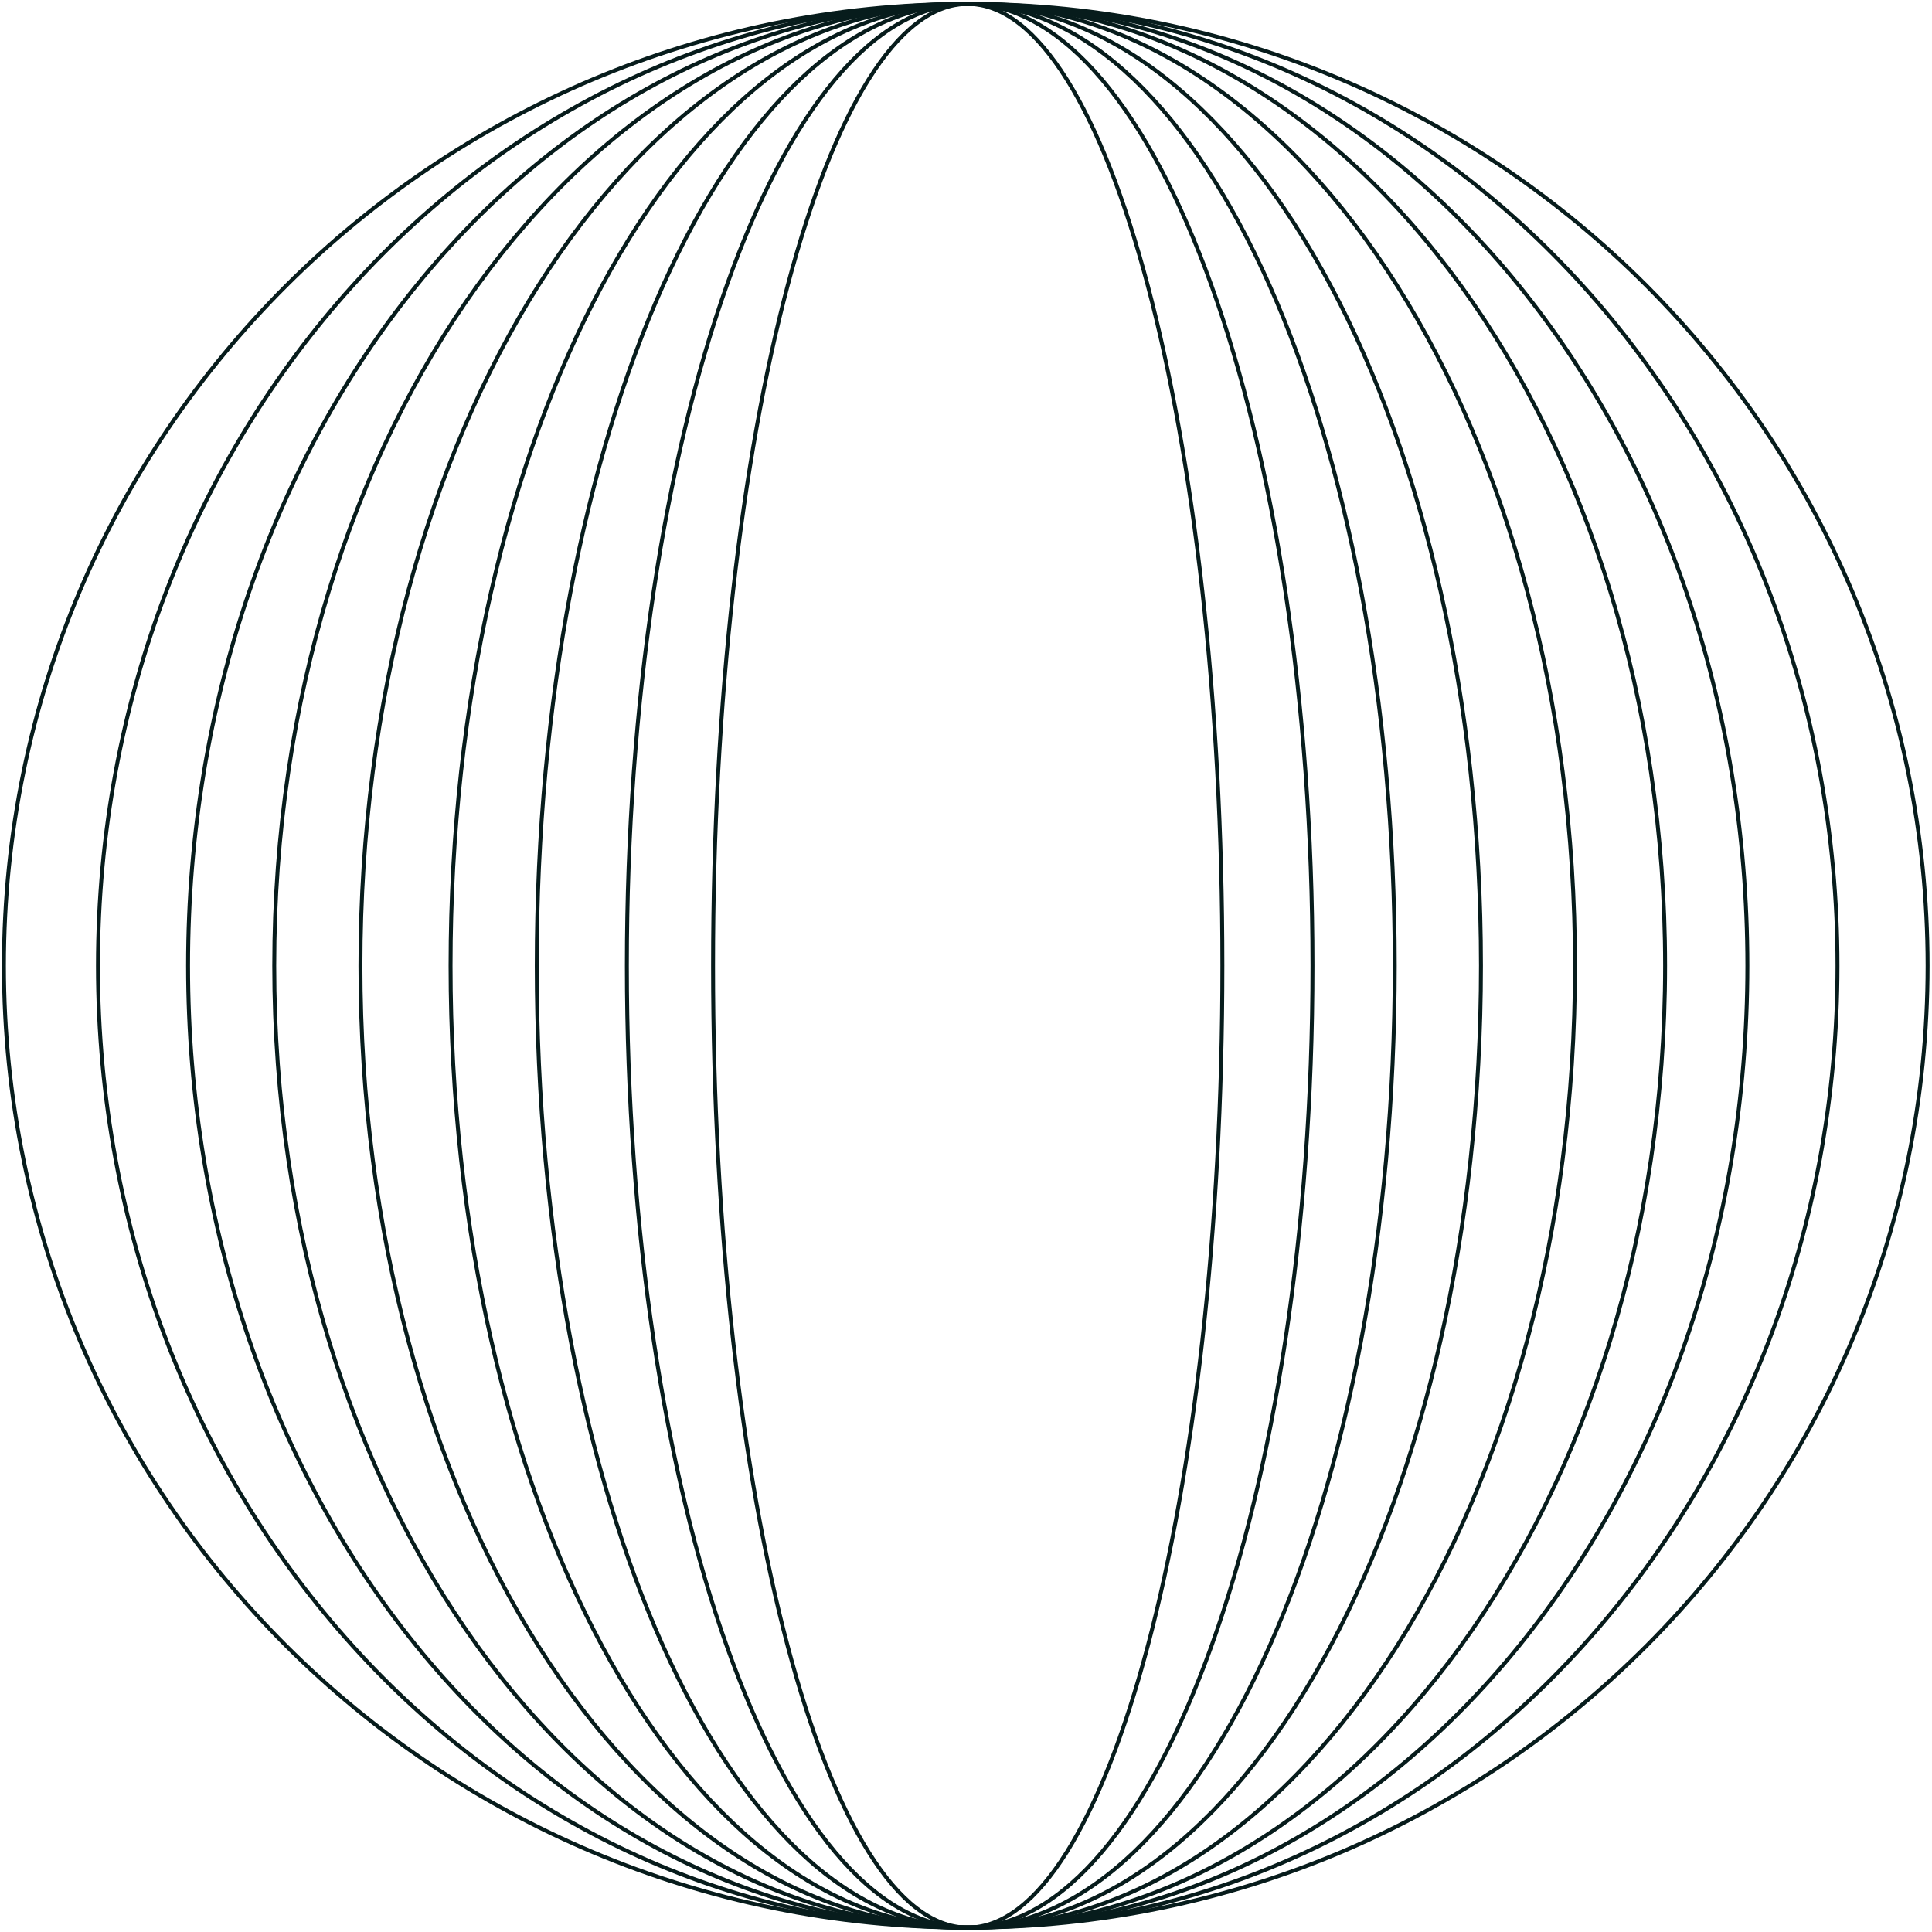
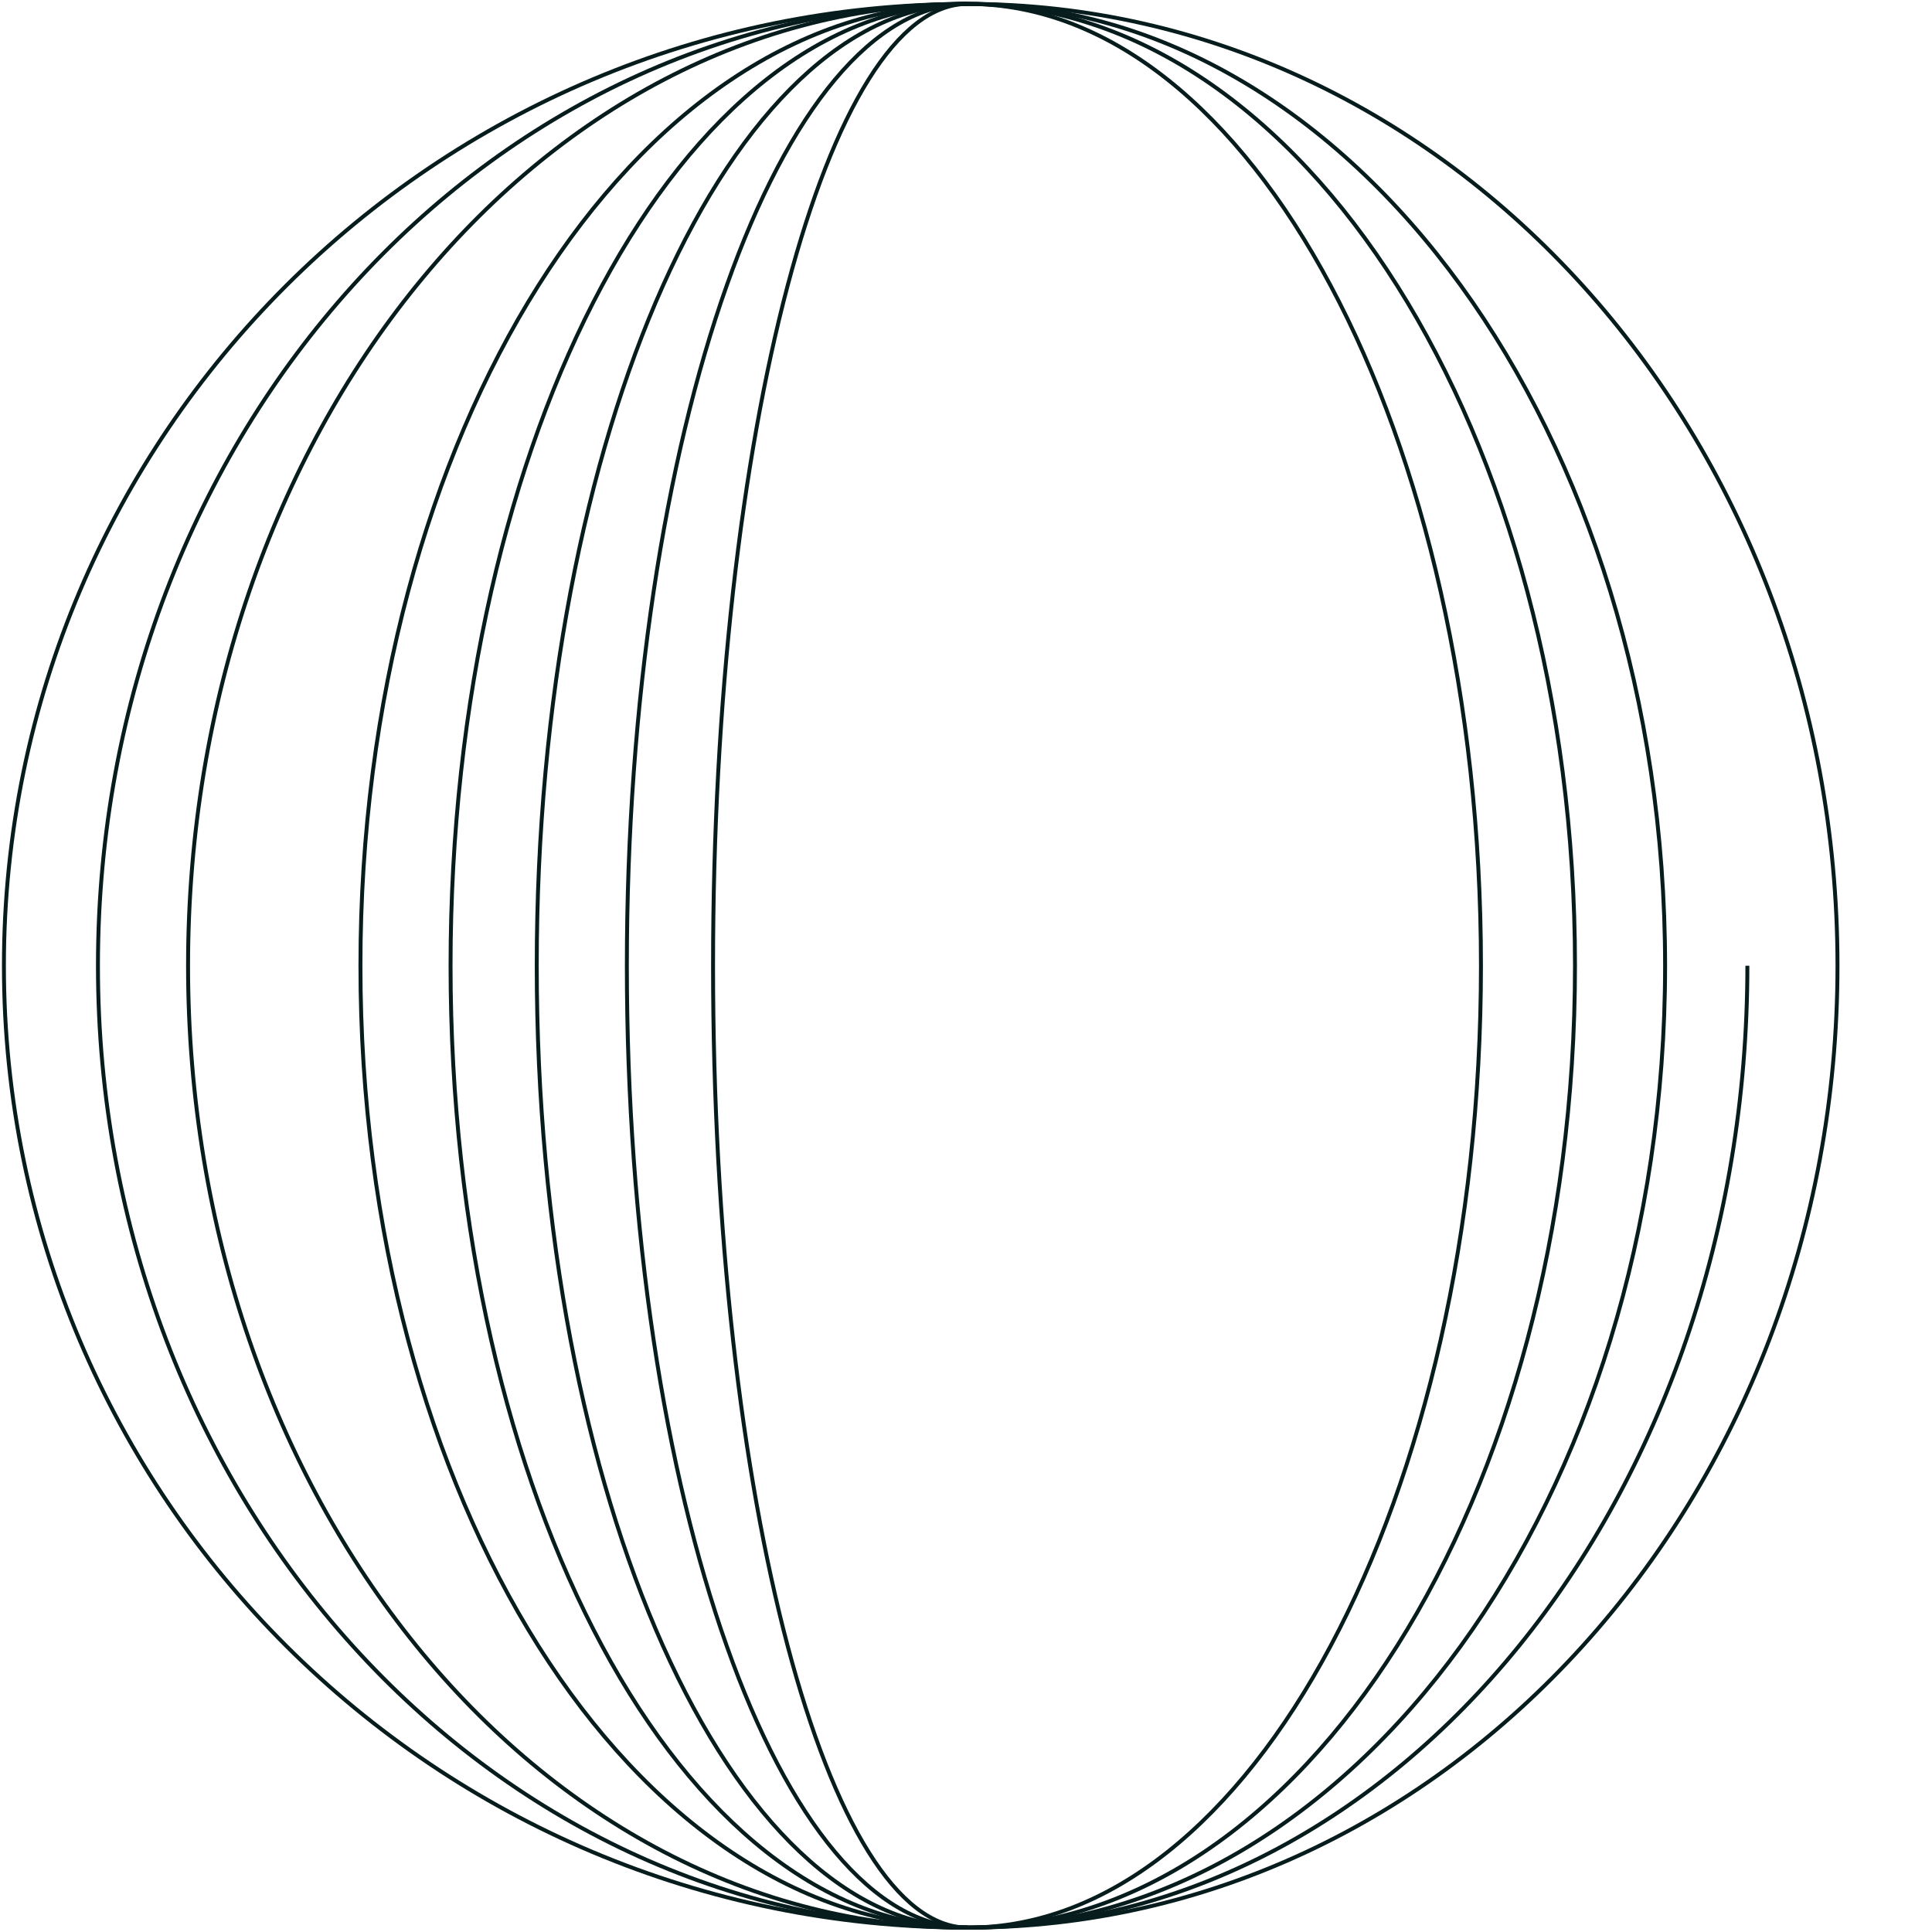
<svg xmlns="http://www.w3.org/2000/svg" viewBox="0 0 493 493" width="493" height="493" style="width: 100%; height: 100%; transform: translate3d(0px, 0px, 0px);" preserveAspectRatio="xMidYMid slice">
  <defs>
    <clipPath id="__lottie_element_2">
      <rect width="493" height="493" x="0" y="0" />
    </clipPath>
  </defs>
  <g clip-path="url(#__lottie_element_2)">
    <g style="display: block;" transform="matrix(1.333,0,0,1.333,0,0)" opacity="1">
      <g opacity="1" transform="matrix(1,0,0,1,0,0)">
        <g opacity="1" transform="matrix(1,0,0,1,0,0)">
          <g opacity="1" transform="matrix(0.75,0,0,0.75,0,0)">
            <path stroke-linecap="butt" stroke-linejoin="miter" fill-opacity="0" stroke-miterlimit="4" stroke="rgb(7,28,28)" stroke-opacity="1" stroke-width="1" d=" M247,492 C111.14,492 1,382.09 1,246.5 C1,110.91 111.14,1 247,1" />
          </g>
        </g>
        <g opacity="1" transform="matrix(1,0,0,1,0,0)">
          <g opacity="1" transform="matrix(0.75,0,0,0.75,0,0)">
            <path stroke-linecap="butt" stroke-linejoin="miter" fill-opacity="0" stroke-miterlimit="4" stroke="rgb(7,28,28)" stroke-opacity="1" stroke-width="1" d=" M247,492 C137.09,492 48,382.09 48,246.5 C48,110.91 137.09,1 247,1" />
          </g>
        </g>
        <g opacity="1" transform="matrix(1,0,0,1,0,0)">
          <g opacity="1" transform="matrix(0.75,0,0,0.75,0,0)">
            <path stroke-linecap="butt" stroke-linejoin="miter" fill-opacity="0" stroke-miterlimit="4" stroke="rgb(7,28,28)" stroke-opacity="1" stroke-width="1" d=" M247,492 C124.39,492 25,382.09 25,246.5 C25,110.91 124.39,1 247,1" />
          </g>
        </g>
        <g opacity="1" transform="matrix(1,0,0,1,0,0)">
          <g opacity="1" transform="matrix(0.75,0,0,0.75,0,0)">
            <path stroke-linecap="butt" stroke-linejoin="miter" fill-opacity="0" stroke-miterlimit="4" stroke="rgb(7,28,28)" stroke-opacity="1" stroke-width="1" d=" M247,492 C161.4,492 92,382.09 92,246.5 C92,110.91 161.4,1 247,1" />
          </g>
        </g>
        <g opacity="1" transform="matrix(1,0,0,1,0,0)">
          <g opacity="1" transform="matrix(0.75,0,0,0.75,0,0)">
-             <path stroke-linecap="butt" stroke-linejoin="miter" fill-opacity="0" stroke-miterlimit="4" stroke="rgb(7,28,28)" stroke-opacity="1" stroke-width="1" d=" M247,492 C149.24,492 70,382.09 70,246.5 C70,110.91 149.24,1 247,1" />
-           </g>
+             </g>
        </g>
        <g opacity="1" transform="matrix(1,0,0,1,0,0)">
          <g opacity="1" transform="matrix(0.75,0,0,0.75,0,0)">
            <path stroke-linecap="butt" stroke-linejoin="miter" fill-opacity="0" stroke-miterlimit="4" stroke="rgb(7,28,28)" stroke-opacity="1" stroke-width="1" d=" M247,492 C186.25,492 137,382.09 137,246.5 C137,110.91 186.25,1 247,1" />
          </g>
        </g>
        <g opacity="1" transform="matrix(1,0,0,1,0,0)">
          <g opacity="1" transform="matrix(0.75,0,0,0.75,0,0)">
            <path stroke-linecap="butt" stroke-linejoin="miter" fill-opacity="0" stroke-miterlimit="4" stroke="rgb(7,28,28)" stroke-opacity="1" stroke-width="1" d=" M247,492 C174.1,492 115,382.09 115,246.5 C115,110.91 174.1,1 247,1" />
          </g>
        </g>
        <g opacity="1" transform="matrix(1,0,0,1,0,0)">
          <g opacity="1" transform="matrix(0.75,0,0,0.75,0,0)">
            <path stroke-linecap="butt" stroke-linejoin="miter" fill-opacity="0" stroke-miterlimit="4" stroke="rgb(7,28,28)" stroke-opacity="1" stroke-width="1" d=" M247,492 C211.1,492 182,382.09 182,246.5 C182,110.91 211.1,1 247,1" />
          </g>
        </g>
        <g opacity="1" transform="matrix(1,0,0,1,0,0)">
          <g opacity="1" transform="matrix(0.75,0,0,0.75,0,0)">
            <path stroke-linecap="butt" stroke-linejoin="miter" fill-opacity="0" stroke-miterlimit="4" stroke="rgb(7,28,28)" stroke-opacity="1" stroke-width="1" d=" M247,492 C198.95,492 160,382.09 160,246.5 C160,110.91 198.95,1 247,1" />
          </g>
        </g>
        <g opacity="1" transform="matrix(1,0,0,1,0,0)">
          <g opacity="1" transform="matrix(0.75,0,0,0.75,0,0)">
-             <path stroke-linecap="butt" stroke-linejoin="miter" fill-opacity="0" stroke-miterlimit="4" stroke="rgb(7,28,28)" stroke-opacity="1" stroke-width="1" d=" M247,492 C382.31,492 492,382.09 492,246.5 C492,110.91 382.31,1 247,1" />
-           </g>
+             </g>
        </g>
        <g opacity="1" transform="matrix(1,0,0,1,0,0)">
          <g opacity="1" transform="matrix(0.75,0,0,0.75,0,0)">
-             <path stroke-linecap="butt" stroke-linejoin="miter" fill-opacity="0" stroke-miterlimit="4" stroke="rgb(7,28,28)" stroke-opacity="1" stroke-width="1" d=" M247,492 C356.91,492 446,382.09 446,246.5 C446,110.91 356.91,1 247,1" />
+             <path stroke-linecap="butt" stroke-linejoin="miter" fill-opacity="0" stroke-miterlimit="4" stroke="rgb(7,28,28)" stroke-opacity="1" stroke-width="1" d=" M247,492 C356.91,492 446,382.09 446,246.5 " />
          </g>
        </g>
        <g opacity="1" transform="matrix(1,0,0,1,0,0)">
          <g opacity="1" transform="matrix(0.75,0,0,0.75,0,0)">
            <path stroke-linecap="butt" stroke-linejoin="miter" fill-opacity="0" stroke-miterlimit="4" stroke="rgb(7,28,28)" stroke-opacity="1" stroke-width="1" d=" M247,492 C369.61,492 469,382.09 469,246.5 C469,110.91 369.61,1 247,1" />
          </g>
        </g>
        <g opacity="1" transform="matrix(1,0,0,1,0,0)">
          <g opacity="1" transform="matrix(0.75,0,0,0.75,0,0)">
            <path stroke-linecap="butt" stroke-linejoin="miter" fill-opacity="0" stroke-miterlimit="4" stroke="rgb(7,28,28)" stroke-opacity="1" stroke-width="1" d=" M247,492 C332.6,492 402,382.09 402,246.5 C402,110.91 332.6,1 247,1" />
          </g>
        </g>
        <g opacity="1" transform="matrix(1,0,0,1,0,0)">
          <g opacity="1" transform="matrix(0.75,0,0,0.75,0,0)">
            <path stroke-linecap="butt" stroke-linejoin="miter" fill-opacity="0" stroke-miterlimit="4" stroke="rgb(7,28,28)" stroke-opacity="1" stroke-width="1" d=" M247,492 C345.31,492 425,382.09 425,246.5 C425,110.91 345.31,1 247,1" />
          </g>
        </g>
        <g opacity="1" transform="matrix(1,0,0,1,0,0)">
          <g opacity="1" transform="matrix(0.75,0,0,0.75,0,0)">
-             <path stroke-linecap="butt" stroke-linejoin="miter" fill-opacity="0" stroke-miterlimit="4" stroke="rgb(7,28,28)" stroke-opacity="1" stroke-width="1" d=" M247,492 C307.2,492 356,382.09 356,246.5 C356,110.91 307.2,1 247,1" />
-           </g>
+             </g>
        </g>
        <g opacity="1" transform="matrix(1,0,0,1,0,0)">
          <g opacity="1" transform="matrix(0.75,0,0,0.75,0,0)">
            <path stroke-linecap="butt" stroke-linejoin="miter" fill-opacity="0" stroke-miterlimit="4" stroke="rgb(7,28,28)" stroke-opacity="1" stroke-width="1" d=" M247,492 C319.35,492 378,382.09 378,246.5 C378,110.91 319.35,1 247,1" />
          </g>
        </g>
        <g opacity="1" transform="matrix(1,0,0,1,0,0)">
          <g opacity="1" transform="matrix(0.75,0,0,0.75,0,0)">
-             <path stroke-linecap="butt" stroke-linejoin="miter" fill-opacity="0" stroke-miterlimit="4" stroke="rgb(7,28,28)" stroke-opacity="1" stroke-width="1" d=" M247,492 C282.9,492 312,382.09 312,246.5 C312,110.91 282.9,1 247,1" />
-           </g>
+             </g>
        </g>
        <g opacity="1" transform="matrix(1,0,0,1,0,0)">
          <g opacity="1" transform="matrix(0.75,0,0,0.75,0,0)">
-             <path stroke-linecap="butt" stroke-linejoin="miter" fill-opacity="0" stroke-miterlimit="4" stroke="rgb(7,28,28)" stroke-opacity="1" stroke-width="1" d=" M247,492 C295.6,492 335,382.09 335,246.5 C335,110.91 295.6,1 247,1" />
-           </g>
+             </g>
        </g>
      </g>
    </g>
  </g>
</svg>